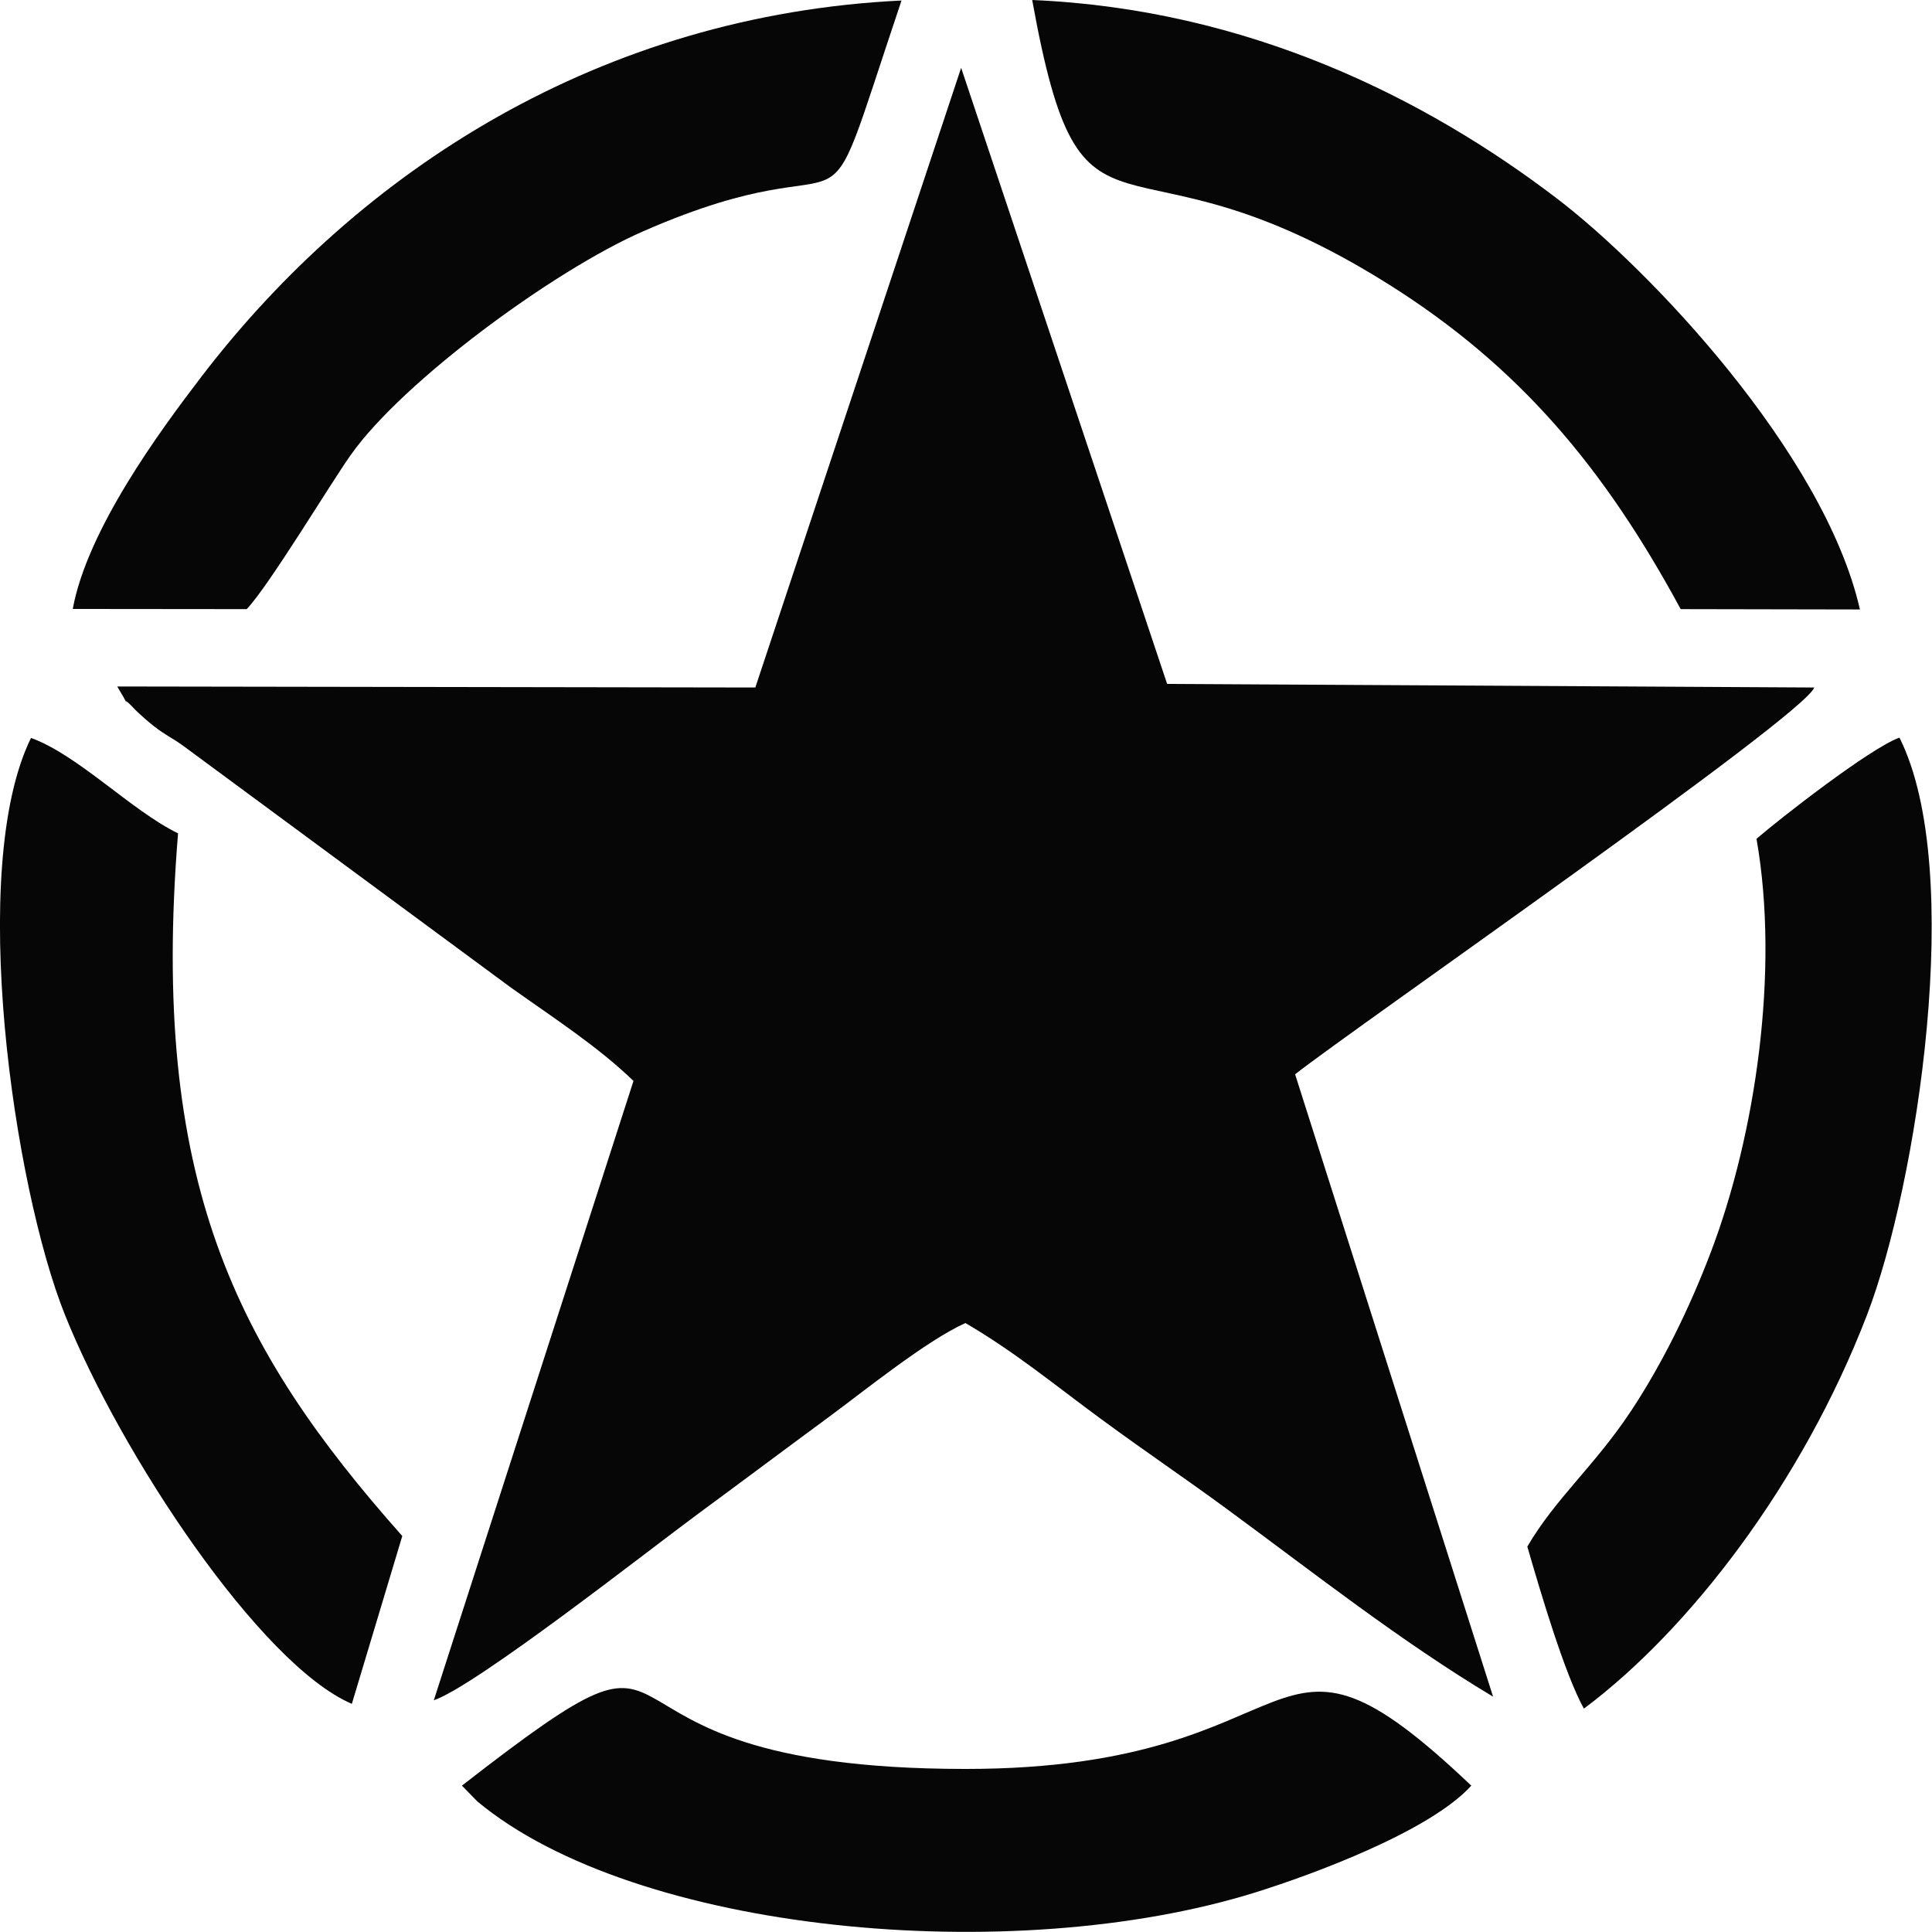
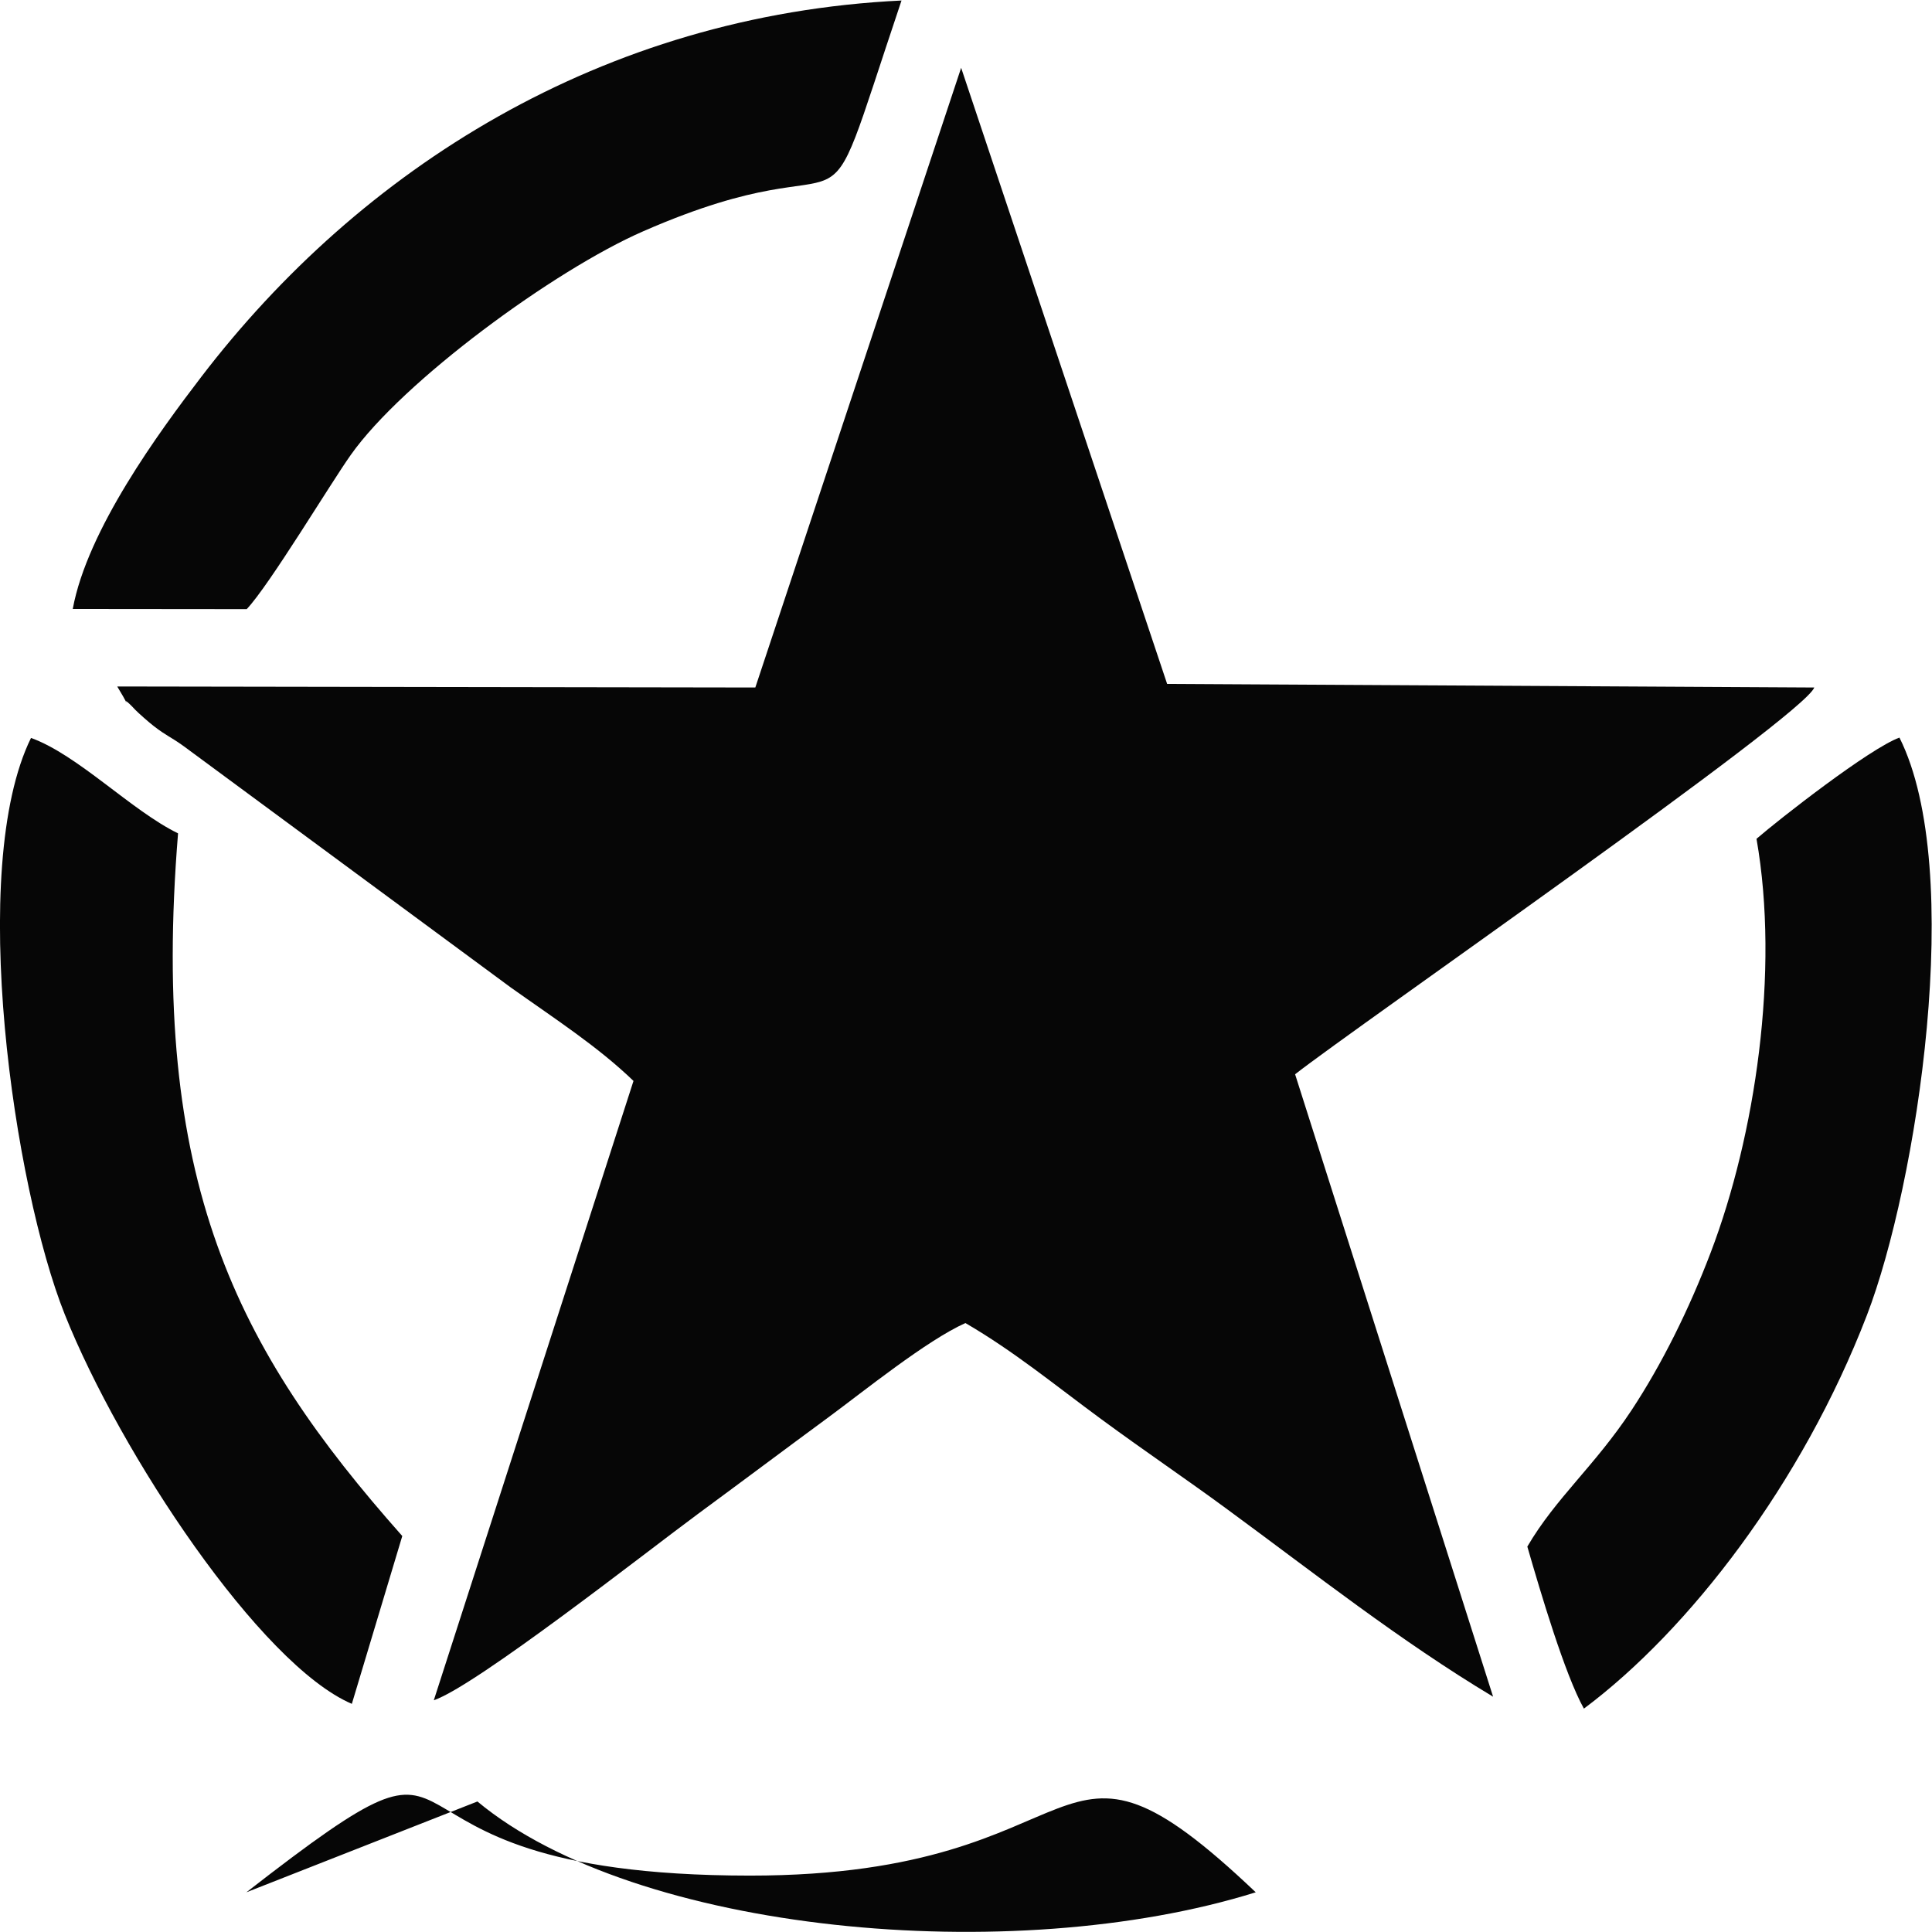
<svg xmlns="http://www.w3.org/2000/svg" version="1.1" id="katman_1" x="0px" y="0px" viewBox="0 0 1133.9 1133.9" style="enable-background:new 0 0 1133.9 1133.9;" xml:space="preserve">
  <style type="text/css">
	.st0{fill-rule:evenodd;clip-rule:evenodd;fill:#060606;}
</style>
  <g>
    <path class="st0" d="M68.8,402.9c11.9,19.6-1.7,0.5,10.6,13.7c1.6,1.7,8.4,7.7,10.8,9.5c7.6,5.9,9.8,6.2,17.7,11.9l191.8,141.5   c26.9,19.1,51.1,34.7,72.1,54.9L254.6,997.9c25-8.6,125.5-87.6,154.8-109.2c29.2-21.5,49.8-37,76.7-56.8   c20.9-15.4,57.6-45.1,80.5-55.4c28.7,16.7,52.1,36.1,79.7,56.4c26.4,19.4,50.5,35.6,74.1,53c51.5,37.8,101.2,77.1,155.9,109.9   L760.1,630.5c34.9-27.4,298.8-210.4,304.7-227L685,401.4L564.1,39.8L443.3,403.5L68.8,402.9L68.8,402.9z" />
-     <path class="st0" d="M913.5,116.3C836.8,57.8,732.7,5.4,605.8,0c29.7,164.4,50.4,67,209.4,167c76.4,48.1,126.2,107.3,171.2,190.5   l105.2,0.2C1070.8,266,967.7,157.5,913.5,116.3L913.5,116.3z" />
    <path class="st0" d="M42.7,357.4l102.1,0.1c13.2-13.9,49.4-74.1,61-90.4c30.5-43.3,119.5-108.6,171.8-131.4   c137-59.9,97.8,24.3,151.5-135.4C352.9,8.8,211.2,99.6,118.2,221.1C93.4,253.5,51.2,311,42.7,357.4L42.7,357.4z" />
    <path class="st0" d="M236.1,901.5C138.3,791.3,87.9,693.3,104.5,489.1c-27.3-13.3-58.8-46.1-86.3-56   c-37.6,76.5-10,263.7,19.8,338.3C70.7,853.3,152.8,977,206.5,1000L236.1,901.5L236.1,901.5z" />
    <path class="st0" d="M1030.9,492.3c13.7,77.9-0.8,174.3-26.8,242.6c-12.7,33.4-28.7,65.7-46.5,92.7c-21.8,33-44.4,51.4-61.2,80.1   c7.8,27,22,75,33.2,95.1c61.6-46,128-131.9,166.1-230.9c29.3-76.1,58.1-261.2,19.1-339C1097.4,439.2,1044.4,480.6,1030.9,492.3   L1030.9,492.3z" />
-     <path class="st0" d="M280.2,1057.3c92.6,77.1,313.7,98,456.8,53.3c33.6-10.5,102.4-35.9,126.5-62.6c-124.3-118.1-87.3-9.7-297-9.8   c-249.7-0.1-137.5-113-295.4,9.8L280.2,1057.3L280.2,1057.3z" />
+     <path class="st0" d="M280.2,1057.3c92.6,77.1,313.7,98,456.8,53.3c-124.3-118.1-87.3-9.7-297-9.8   c-249.7-0.1-137.5-113-295.4,9.8L280.2,1057.3L280.2,1057.3z" />
  </g>
</svg>